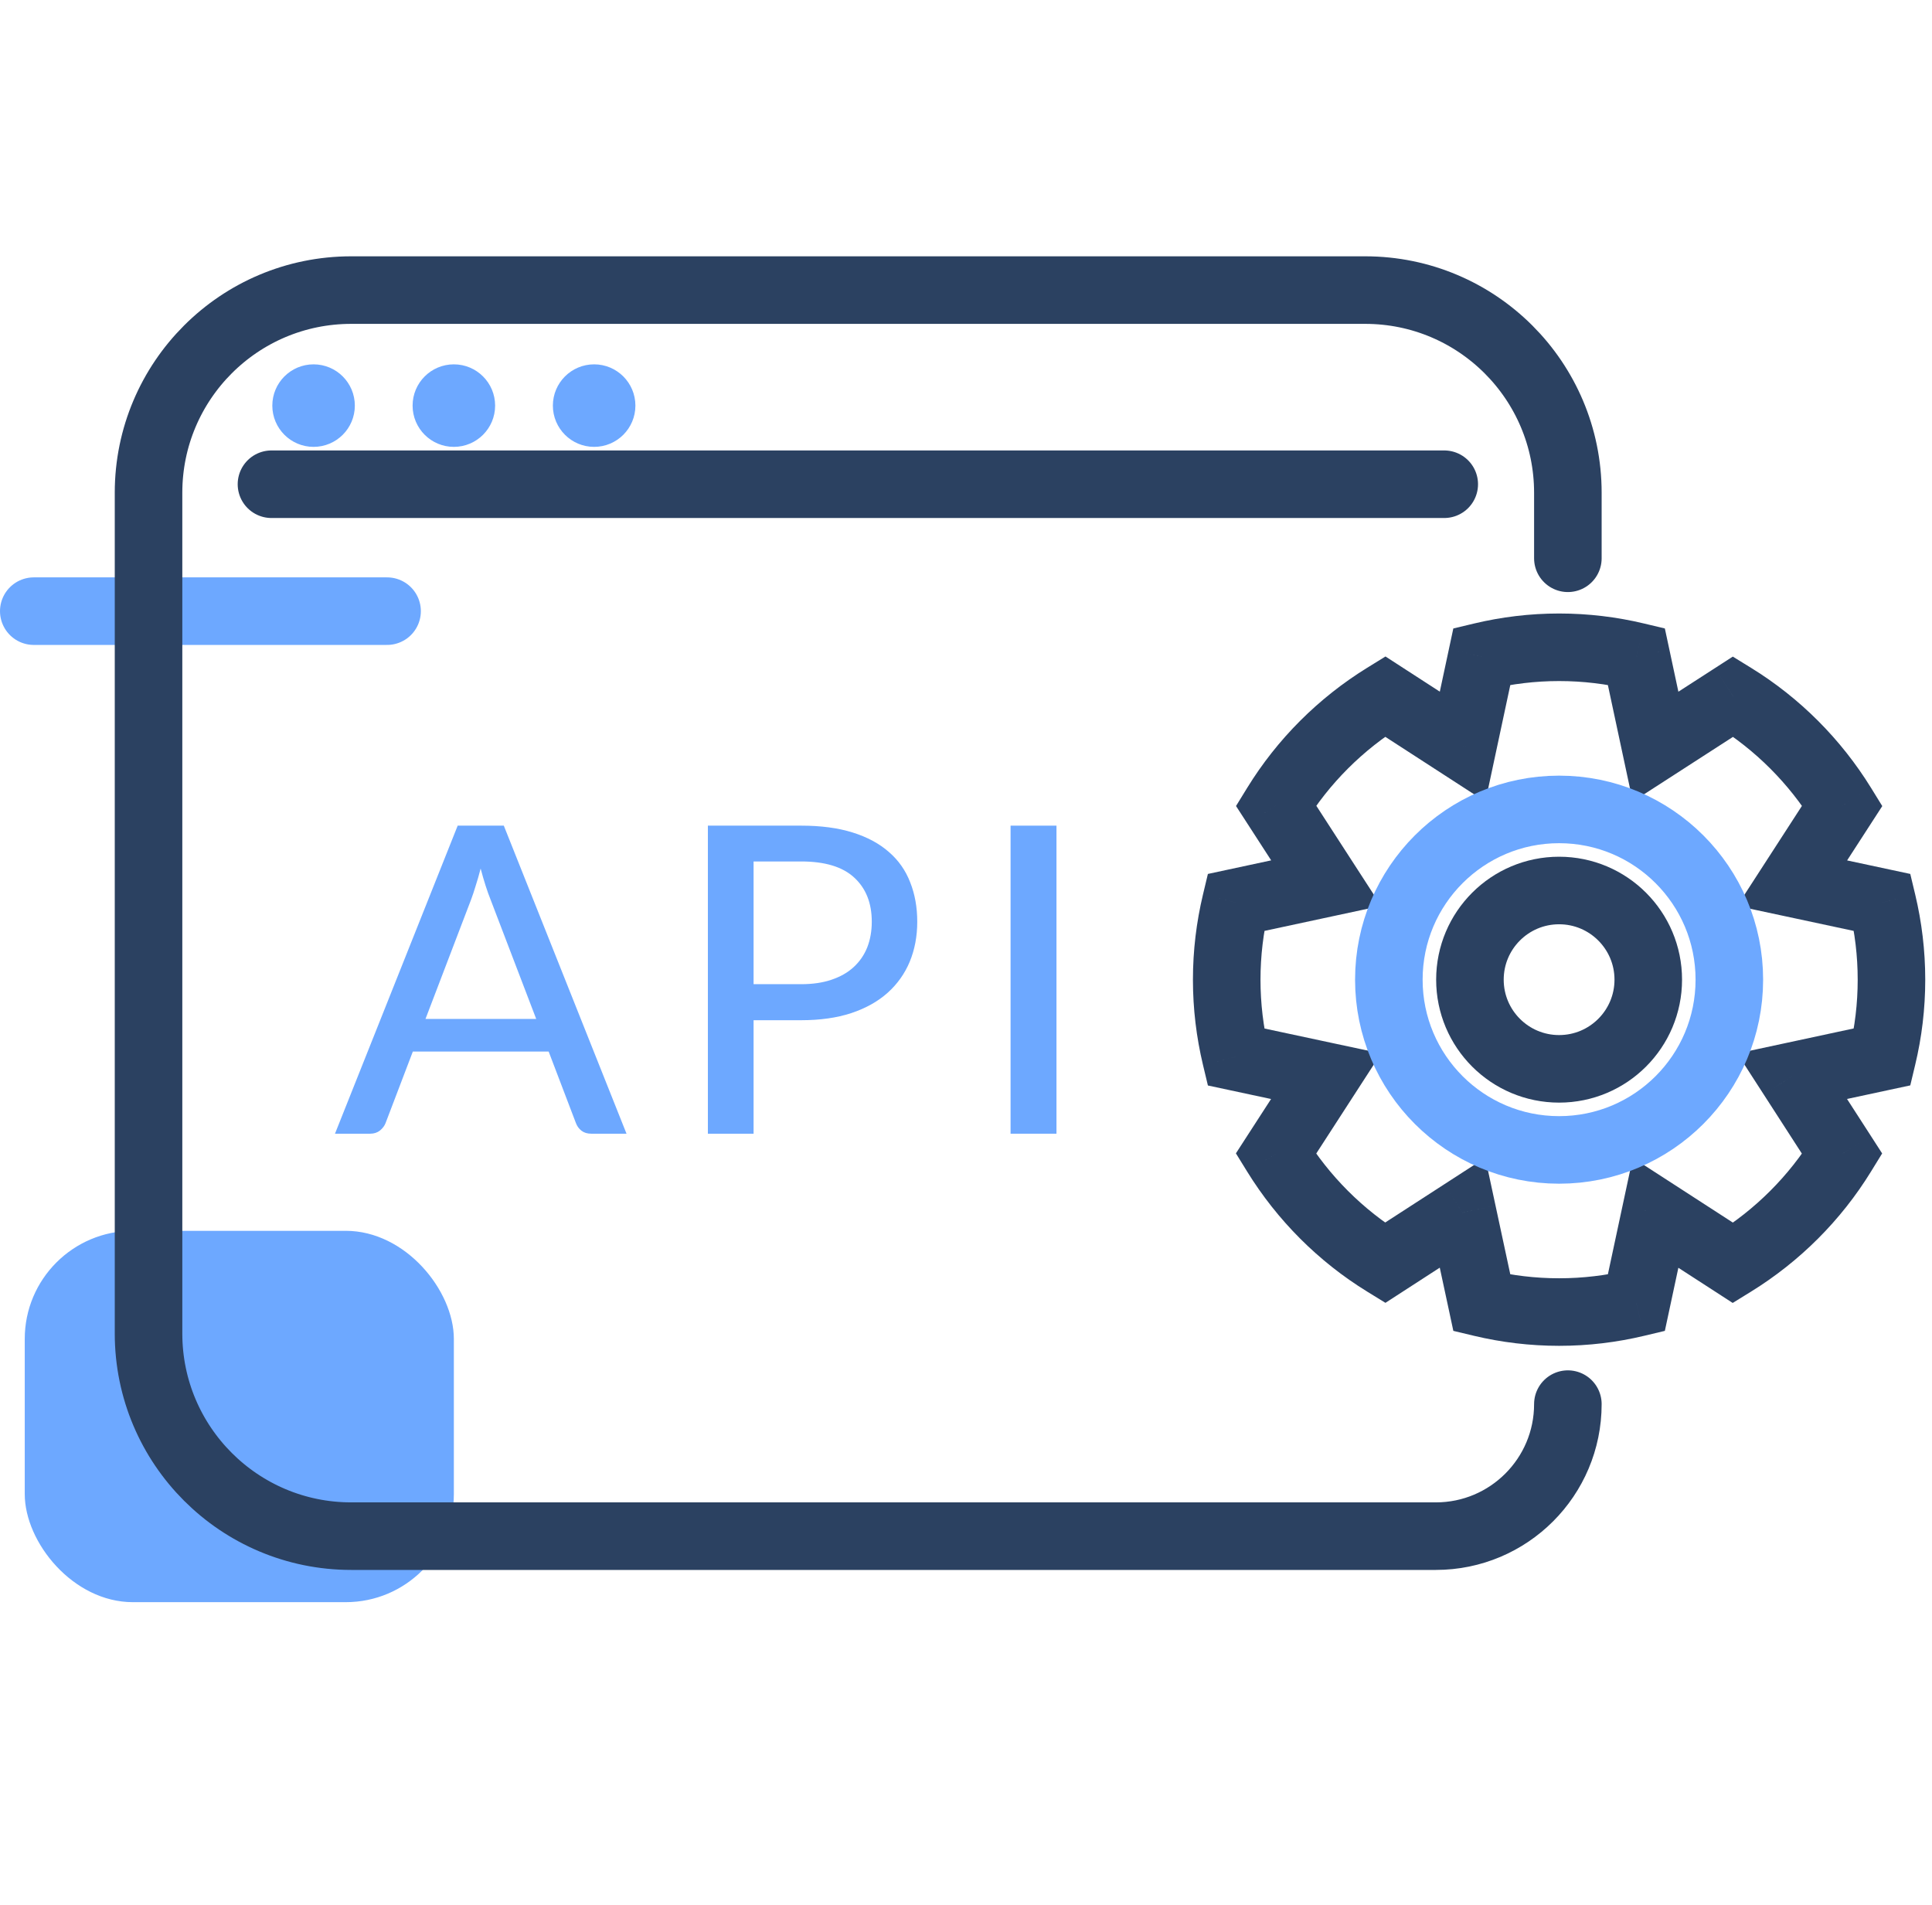
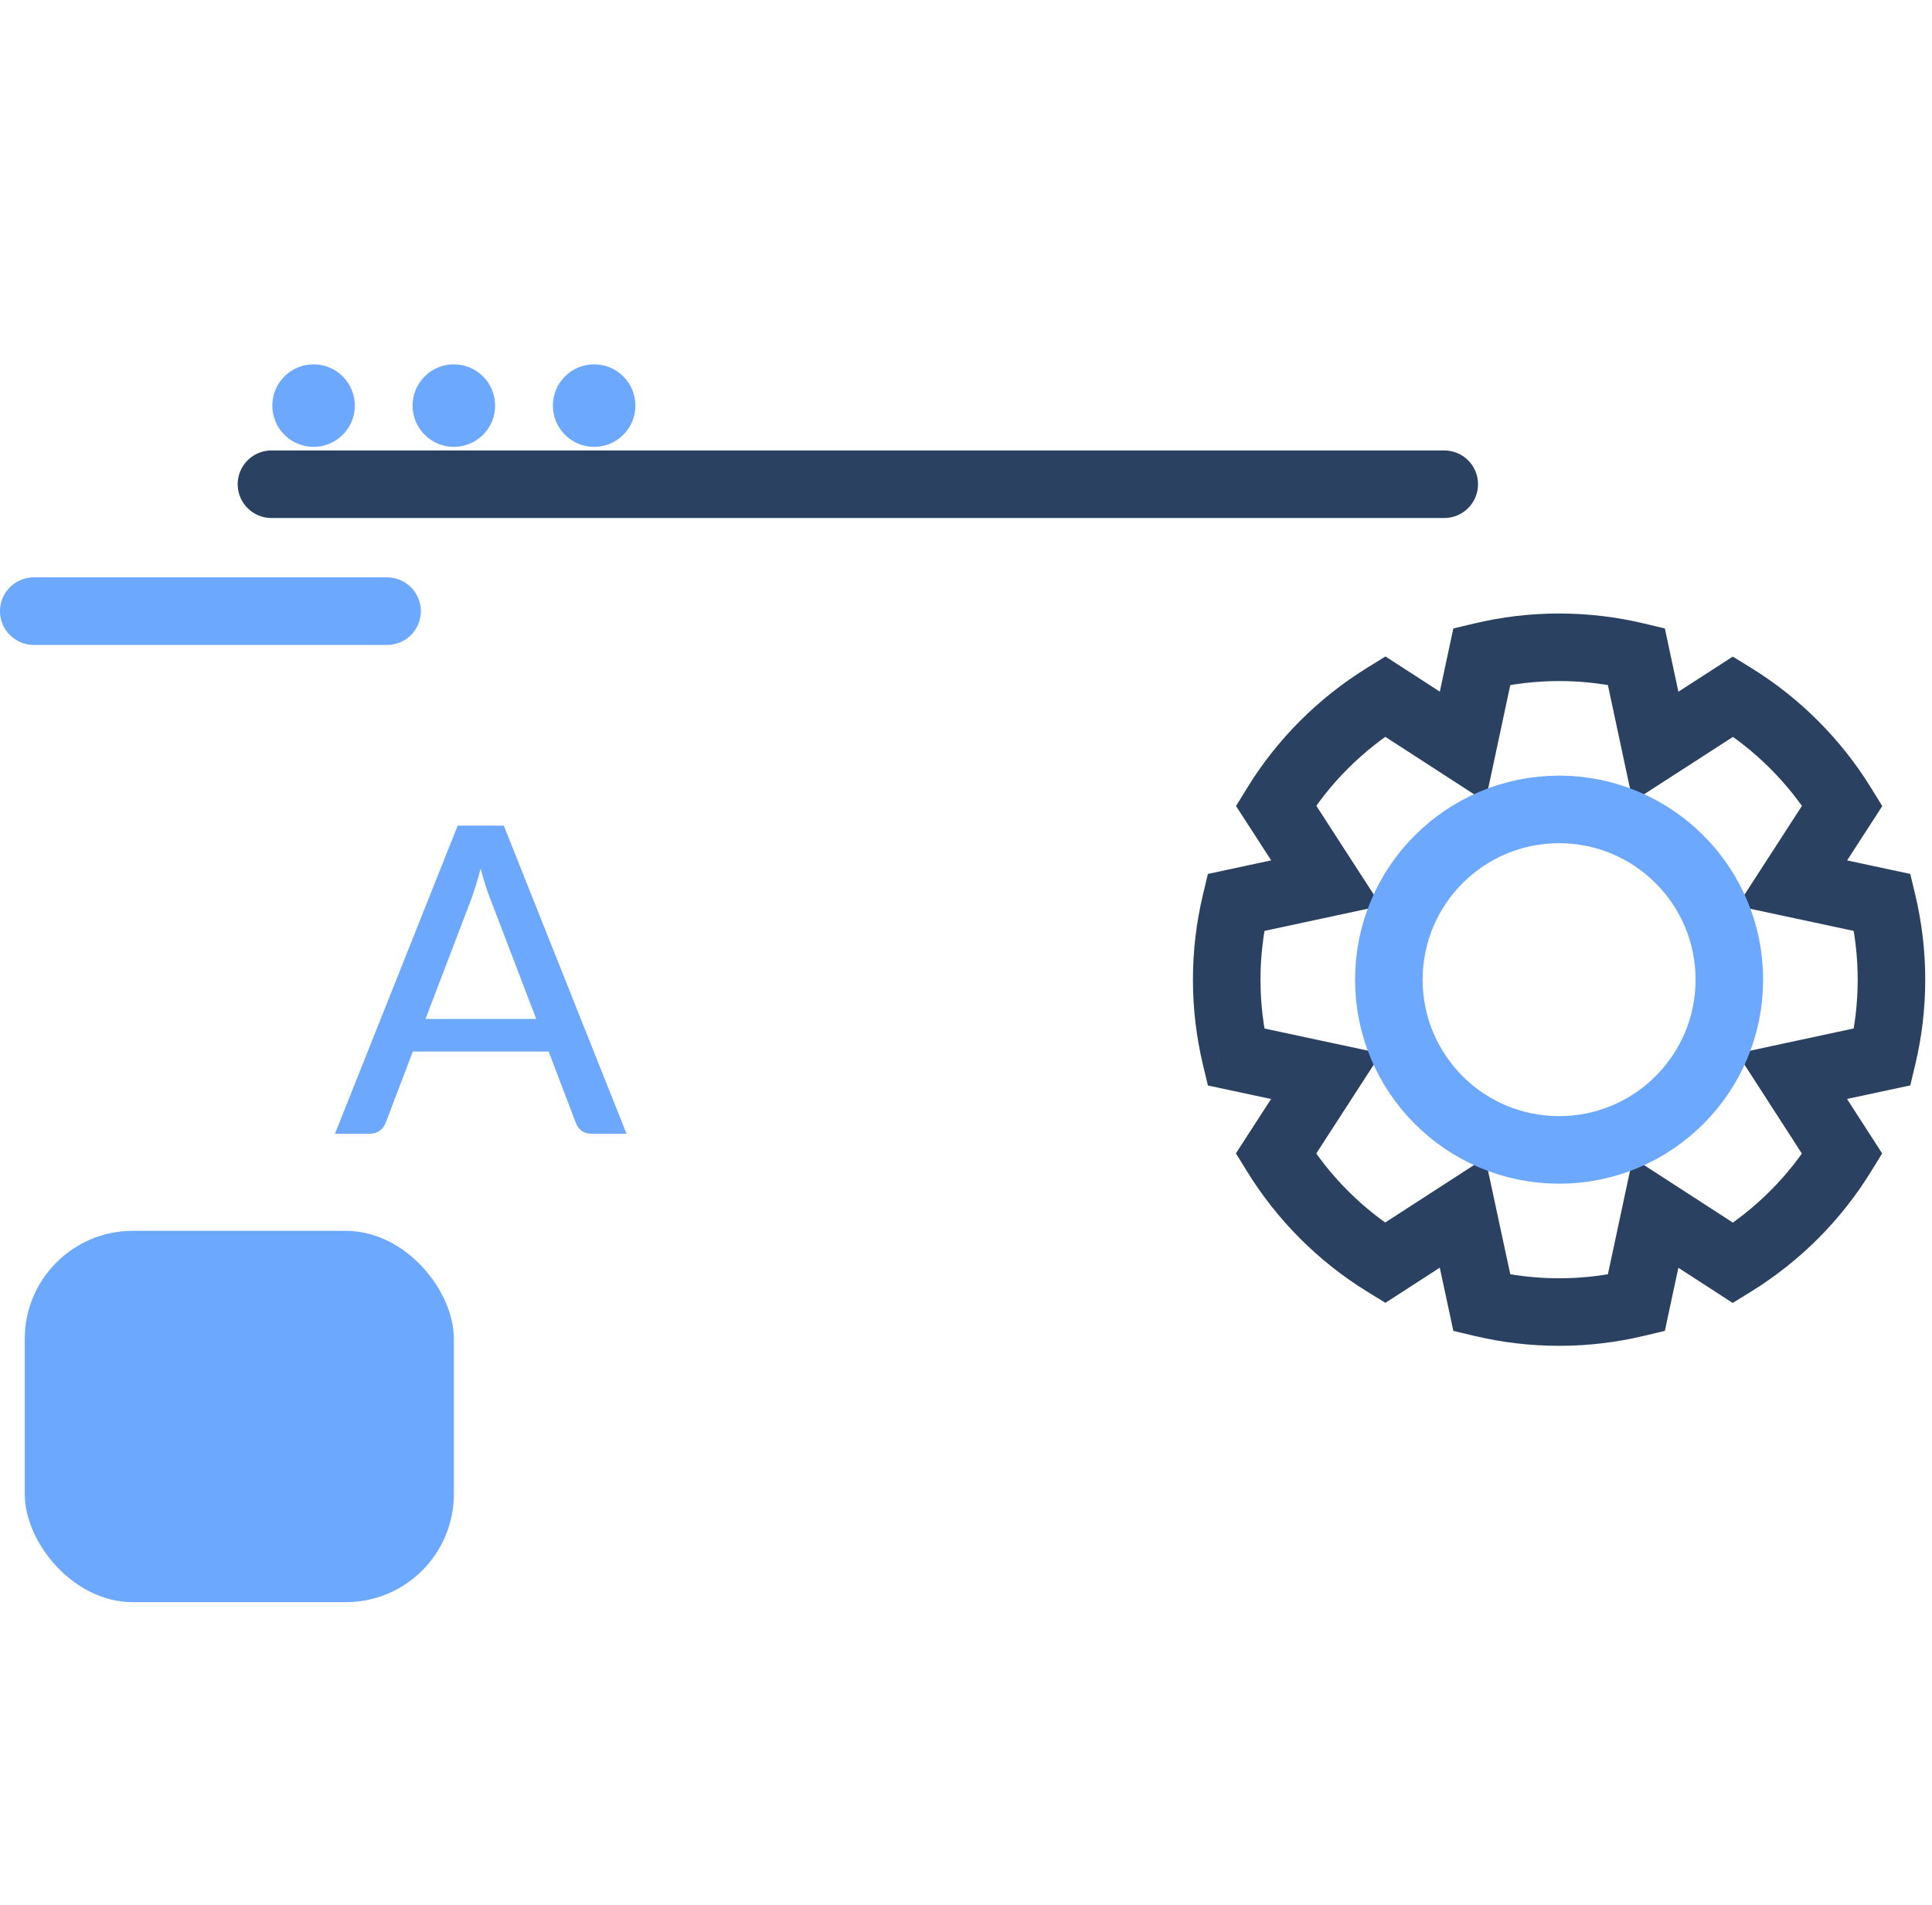
<svg xmlns="http://www.w3.org/2000/svg" width="143" height="141" viewBox="0 0 143 141" fill="none">
  <rect x="1.832" y="91.099" width="31.761" height="27.485" rx="8" fill="#6DA8FF" />
  <line x1="20.093" y1="35.84" x2="106.898" y2="35.84" stroke="#2B4161" stroke-width="5" stroke-linecap="round" stroke-linejoin="round" />
  <line x1="2.5" y1="45.234" x2="28.65" y2="45.234" stroke="#6DA8FF" stroke-width="5" stroke-linecap="round" stroke-linejoin="round" />
  <circle cx="33.593" cy="30.021" r="3.054" fill="#6DA8FF" />
  <circle cx="43.976" cy="30.021" r="3.054" fill="#6DA8FF" />
  <circle cx="23.21" cy="30.021" r="3.054" fill="#6DA8FF" />
  <path d="M39.688 75.416L36.306 66.572C36.062 65.968 35.819 65.206 35.575 64.285C35.459 64.74 35.337 65.164 35.21 65.556C35.093 65.947 34.977 66.296 34.861 66.603L31.494 75.416H39.688ZM46.373 83.911H43.768C43.472 83.911 43.228 83.837 43.038 83.689C42.847 83.54 42.71 83.35 42.625 83.117L40.609 77.829H30.557L28.541 83.117C28.467 83.318 28.329 83.503 28.128 83.673C27.927 83.832 27.683 83.911 27.398 83.911H24.794L33.876 61.11H37.29L46.373 83.911Z" fill="#6DA8FF" />
-   <path d="M59.302 72.844C60.16 72.844 60.911 72.733 61.557 72.51C62.213 72.288 62.758 71.976 63.192 71.573C63.637 71.161 63.97 70.674 64.193 70.113C64.415 69.541 64.526 68.911 64.526 68.223C64.526 66.836 64.092 65.746 63.224 64.952C62.367 64.158 61.059 63.761 59.302 63.761H55.777V72.844H59.302ZM59.302 61.11C60.763 61.11 62.033 61.279 63.113 61.618C64.193 61.956 65.087 62.438 65.796 63.063C66.506 63.677 67.03 64.423 67.368 65.302C67.718 66.18 67.892 67.154 67.892 68.223C67.892 69.292 67.707 70.277 67.337 71.177C66.966 72.066 66.421 72.833 65.701 73.479C64.981 74.125 64.082 74.627 63.002 74.987C61.933 75.337 60.699 75.511 59.302 75.511H55.777V83.911H52.395V61.11H59.302Z" fill="#6DA8FF" />
-   <path d="M78.197 83.911H74.799V61.11H78.197V83.911Z" fill="#6DA8FF" />
  <path d="M139.327 66.798L141.759 66.218L141.392 64.684L139.85 64.354L139.327 66.798ZM139.327 78.221L139.852 80.665L141.392 80.335L141.758 78.804L139.327 78.221ZM132.648 79.656L132.123 77.212L128.586 77.972L130.548 81.012L132.648 79.656ZM136.356 85.403L138.485 86.712L139.31 85.371L138.457 84.047L136.356 85.403ZM128.28 93.479L126.922 95.578L128.248 96.437L129.593 95.607L128.28 93.479ZM122.541 89.765L123.899 87.666L120.855 85.696L120.096 89.242L122.541 89.765ZM121.113 96.438L121.693 98.87L123.227 98.504L123.557 96.962L121.113 96.438ZM109.685 96.438L107.241 96.963L107.571 98.504L109.104 98.87L109.685 96.438ZM108.25 89.758L110.694 89.234L109.933 85.691L106.892 87.66L108.25 89.758ZM102.511 93.473L101.201 95.602L102.545 96.429L103.869 95.572L102.511 93.473ZM94.435 85.396L92.336 84.038L91.478 85.365L92.307 86.709L94.435 85.396ZM98.149 79.656L100.248 81.014L102.218 77.97L98.672 77.212L98.149 79.656ZM91.47 78.228L89.038 78.808L89.405 80.342L90.947 80.672L91.47 78.228ZM91.47 66.798L90.945 64.354L89.404 64.685L89.038 66.218L91.47 66.798ZM98.155 65.363L98.68 67.808L102.223 67.047L100.254 64.005L98.155 65.363ZM94.441 59.623L92.312 58.314L91.486 59.657L92.343 60.981L94.441 59.623ZM102.517 51.547L103.875 49.448L102.549 48.589L101.204 49.419L102.517 51.547ZM108.256 55.261L106.898 57.36L109.943 59.331L110.701 55.784L108.256 55.261ZM109.685 48.581L109.104 46.15L107.57 46.516L107.24 48.059L109.685 48.581ZM121.113 48.581L123.557 48.059L123.227 46.516L121.693 46.15L121.113 48.581ZM122.541 55.261L120.096 55.784L120.854 59.326L123.897 57.362L122.541 55.261ZM128.287 51.553L129.597 49.424L128.255 48.598L126.931 49.453L128.287 51.553ZM136.362 59.63L138.461 60.988L139.319 59.662L138.49 58.317L136.362 59.63ZM132.648 65.37L130.549 64.012L128.579 67.056L132.125 67.814L132.648 65.37ZM142.5 72.513C142.5 70.345 142.241 68.239 141.759 66.218L136.895 67.379C137.289 69.028 137.5 70.745 137.5 72.513H142.5ZM141.758 78.804C142.241 76.788 142.5 74.681 142.5 72.513H137.5C137.5 74.282 137.289 75.998 136.896 77.639L141.758 78.804ZM133.173 82.1L139.852 80.665L138.802 75.777L132.123 77.212L133.173 82.1ZM138.457 84.047L134.749 78.301L130.548 81.012L134.255 86.758L138.457 84.047ZM129.593 95.607C133.205 93.378 136.26 90.331 138.485 86.712L134.226 84.093C132.414 87.04 129.92 89.53 126.967 91.352L129.593 95.607ZM121.183 91.864L126.922 95.578L129.639 91.381L123.899 87.666L121.183 91.864ZM123.557 96.962L124.986 90.288L120.096 89.242L118.668 95.915L123.557 96.962ZM115.399 99.611C117.567 99.611 119.673 99.352 121.693 98.87L120.532 94.007C118.883 94.4 117.167 94.611 115.399 94.611V99.611ZM109.104 98.87C111.125 99.352 113.231 99.611 115.399 99.611V94.611C113.63 94.611 111.914 94.4 110.265 94.007L109.104 98.87ZM105.806 90.284L107.241 96.963L112.129 95.913L110.694 89.234L105.806 90.284ZM103.869 95.572L109.608 91.857L106.892 87.66L101.152 91.374L103.869 95.572ZM92.307 86.709C94.536 90.321 97.583 93.377 101.201 95.602L103.821 91.344C100.874 89.531 98.385 87.037 96.563 84.084L92.307 86.709ZM96.05 78.298L92.336 84.038L96.534 86.754L100.248 81.014L96.05 78.298ZM90.947 80.672L97.626 82.101L98.672 77.212L91.993 75.783L90.947 80.672ZM88.297 72.513C88.297 74.681 88.556 76.787 89.038 78.808L93.902 77.647C93.508 75.998 93.297 74.281 93.297 72.513H88.297ZM89.038 66.218C88.556 68.239 88.297 70.345 88.297 72.513H93.297C93.297 70.745 93.508 69.028 93.902 67.379L89.038 66.218ZM97.631 62.919L90.945 64.354L91.995 69.243L98.68 67.808L97.631 62.919ZM92.343 60.981L96.056 66.722L100.254 64.005L96.54 58.265L92.343 60.981ZM101.204 49.419C97.592 51.648 94.537 54.696 92.312 58.314L96.571 60.933C98.383 57.986 100.877 55.496 103.83 53.674L101.204 49.419ZM109.615 53.163L103.875 49.448L101.159 53.645L106.898 57.36L109.615 53.163ZM107.24 48.059L105.812 54.738L110.701 55.784L112.129 49.104L107.24 48.059ZM115.399 45.408C113.231 45.408 111.125 45.667 109.104 46.15L110.265 51.013C111.914 50.619 113.63 50.408 115.399 50.408V45.408ZM121.693 46.15C119.673 45.667 117.567 45.408 115.399 45.408V50.408C117.167 50.408 118.883 50.619 120.532 51.013L121.693 46.15ZM124.986 54.738L123.557 48.059L118.668 49.104L120.096 55.784L124.986 54.738ZM126.931 49.453L121.185 53.161L123.897 57.362L129.642 53.654L126.931 49.453ZM138.49 58.317C136.261 54.705 133.214 51.649 129.597 49.424L126.977 53.682C129.923 55.495 132.413 57.989 134.235 60.942L138.49 58.317ZM134.747 66.728L138.461 60.988L134.263 58.272L130.549 64.012L134.747 66.728ZM139.85 64.354L133.171 62.925L132.125 67.814L138.804 69.243L139.85 64.354Z" fill="#2B4161" />
  <circle cx="115.399" cy="72.51" r="12.601" stroke="#6DA8FF" stroke-width="5" />
-   <circle cx="115.399" cy="72.51" r="6.6" stroke="#2B4161" stroke-width="5" />
-   <path d="M116.048 41.321V36.471C116.048 28.186 109.332 21.471 101.048 21.471H25.994C17.71 21.471 10.994 28.186 10.994 36.471V98.698C10.994 106.983 17.71 113.698 25.994 113.698H106.276C111.673 113.698 116.048 109.323 116.048 103.926V103.926" stroke="#2B4161" stroke-width="5" stroke-linecap="round" />
</svg>